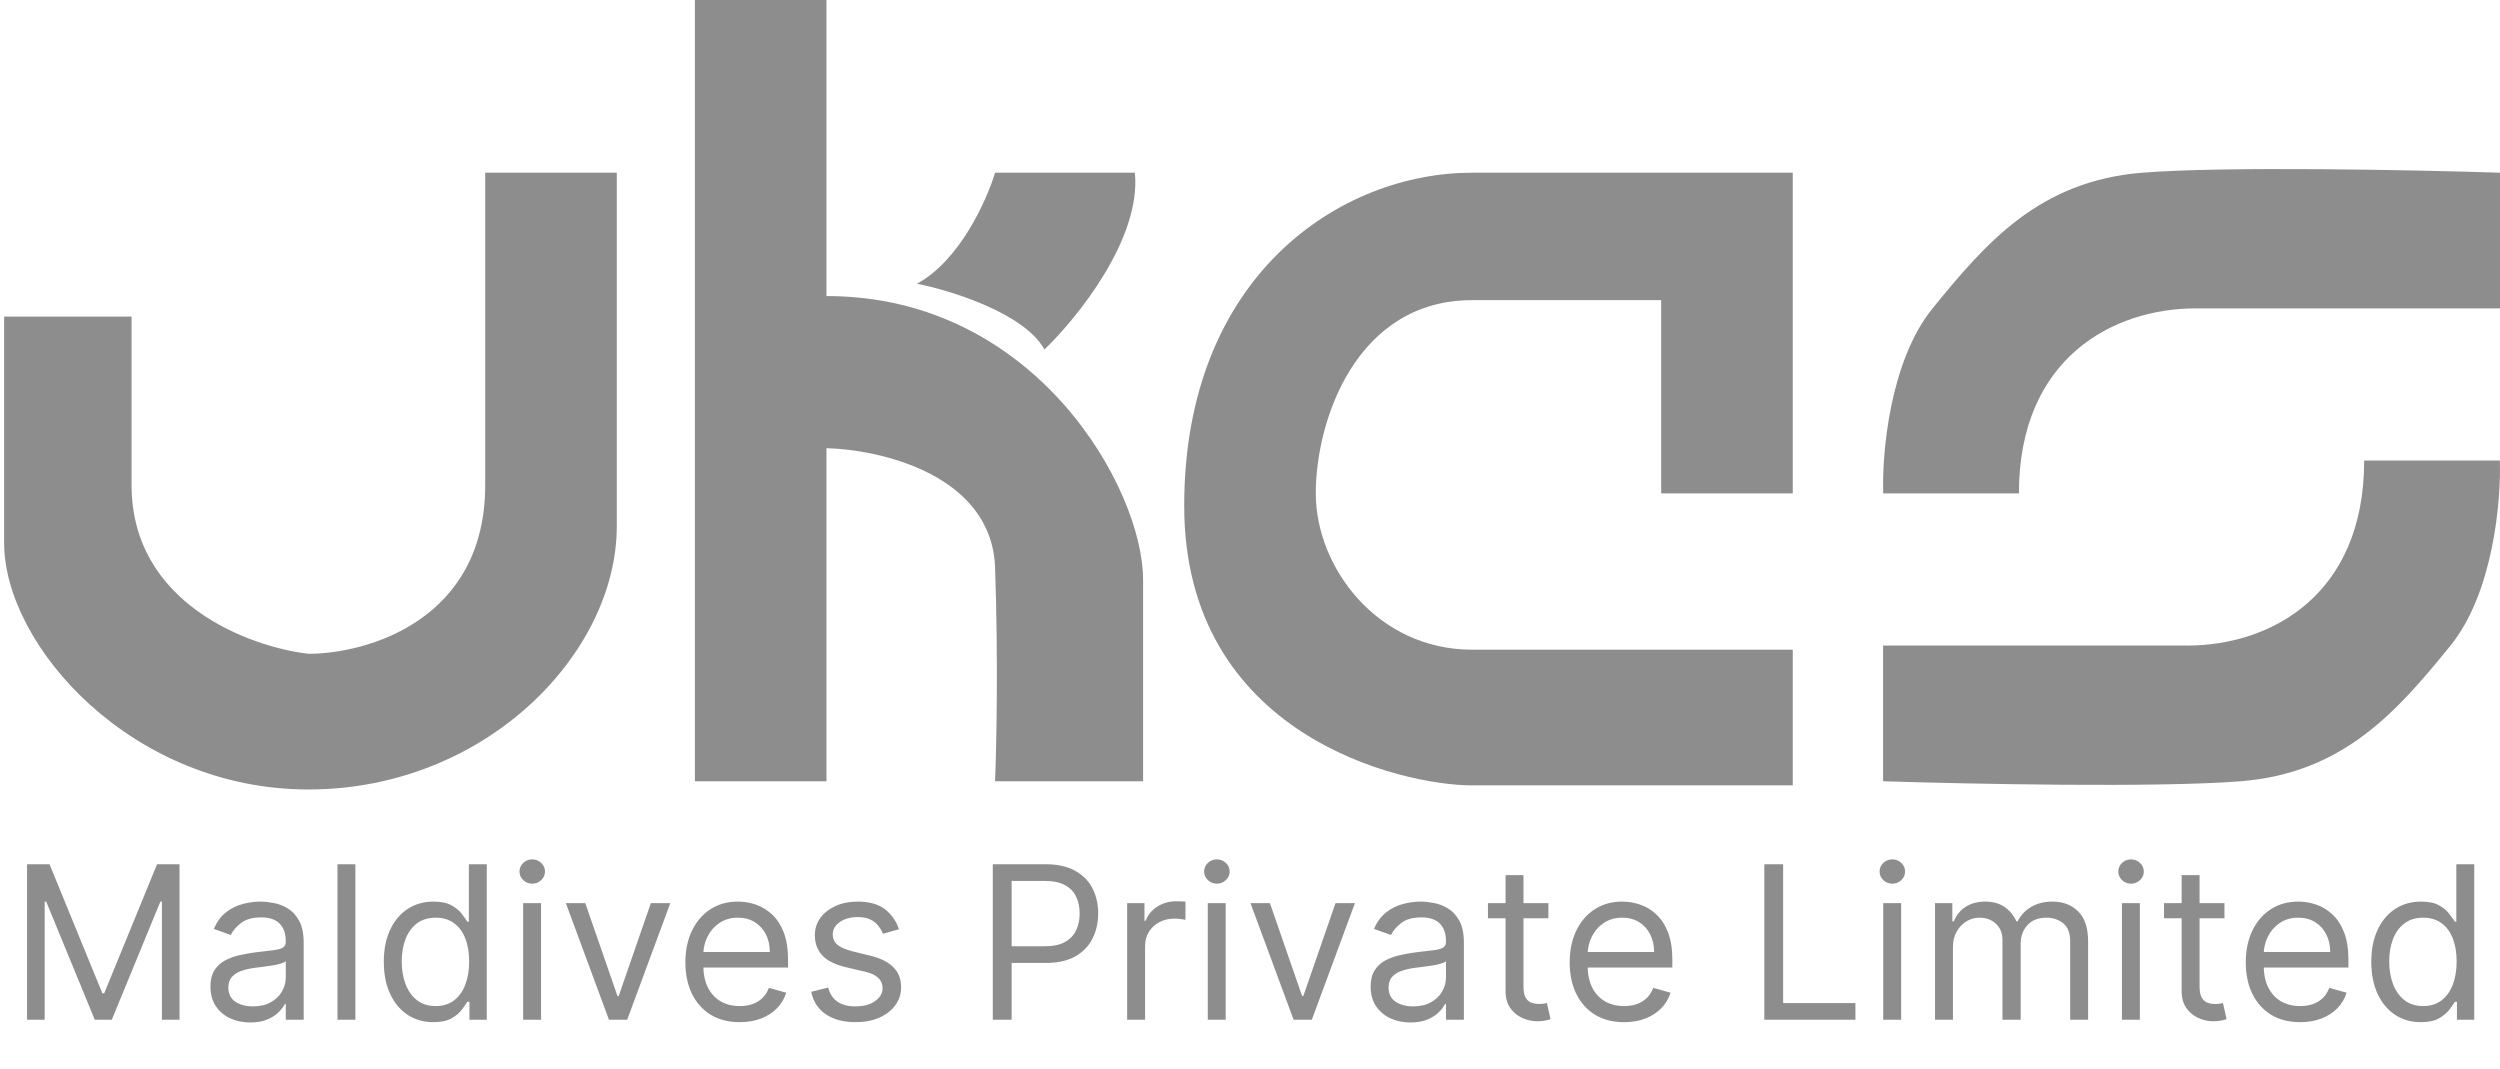
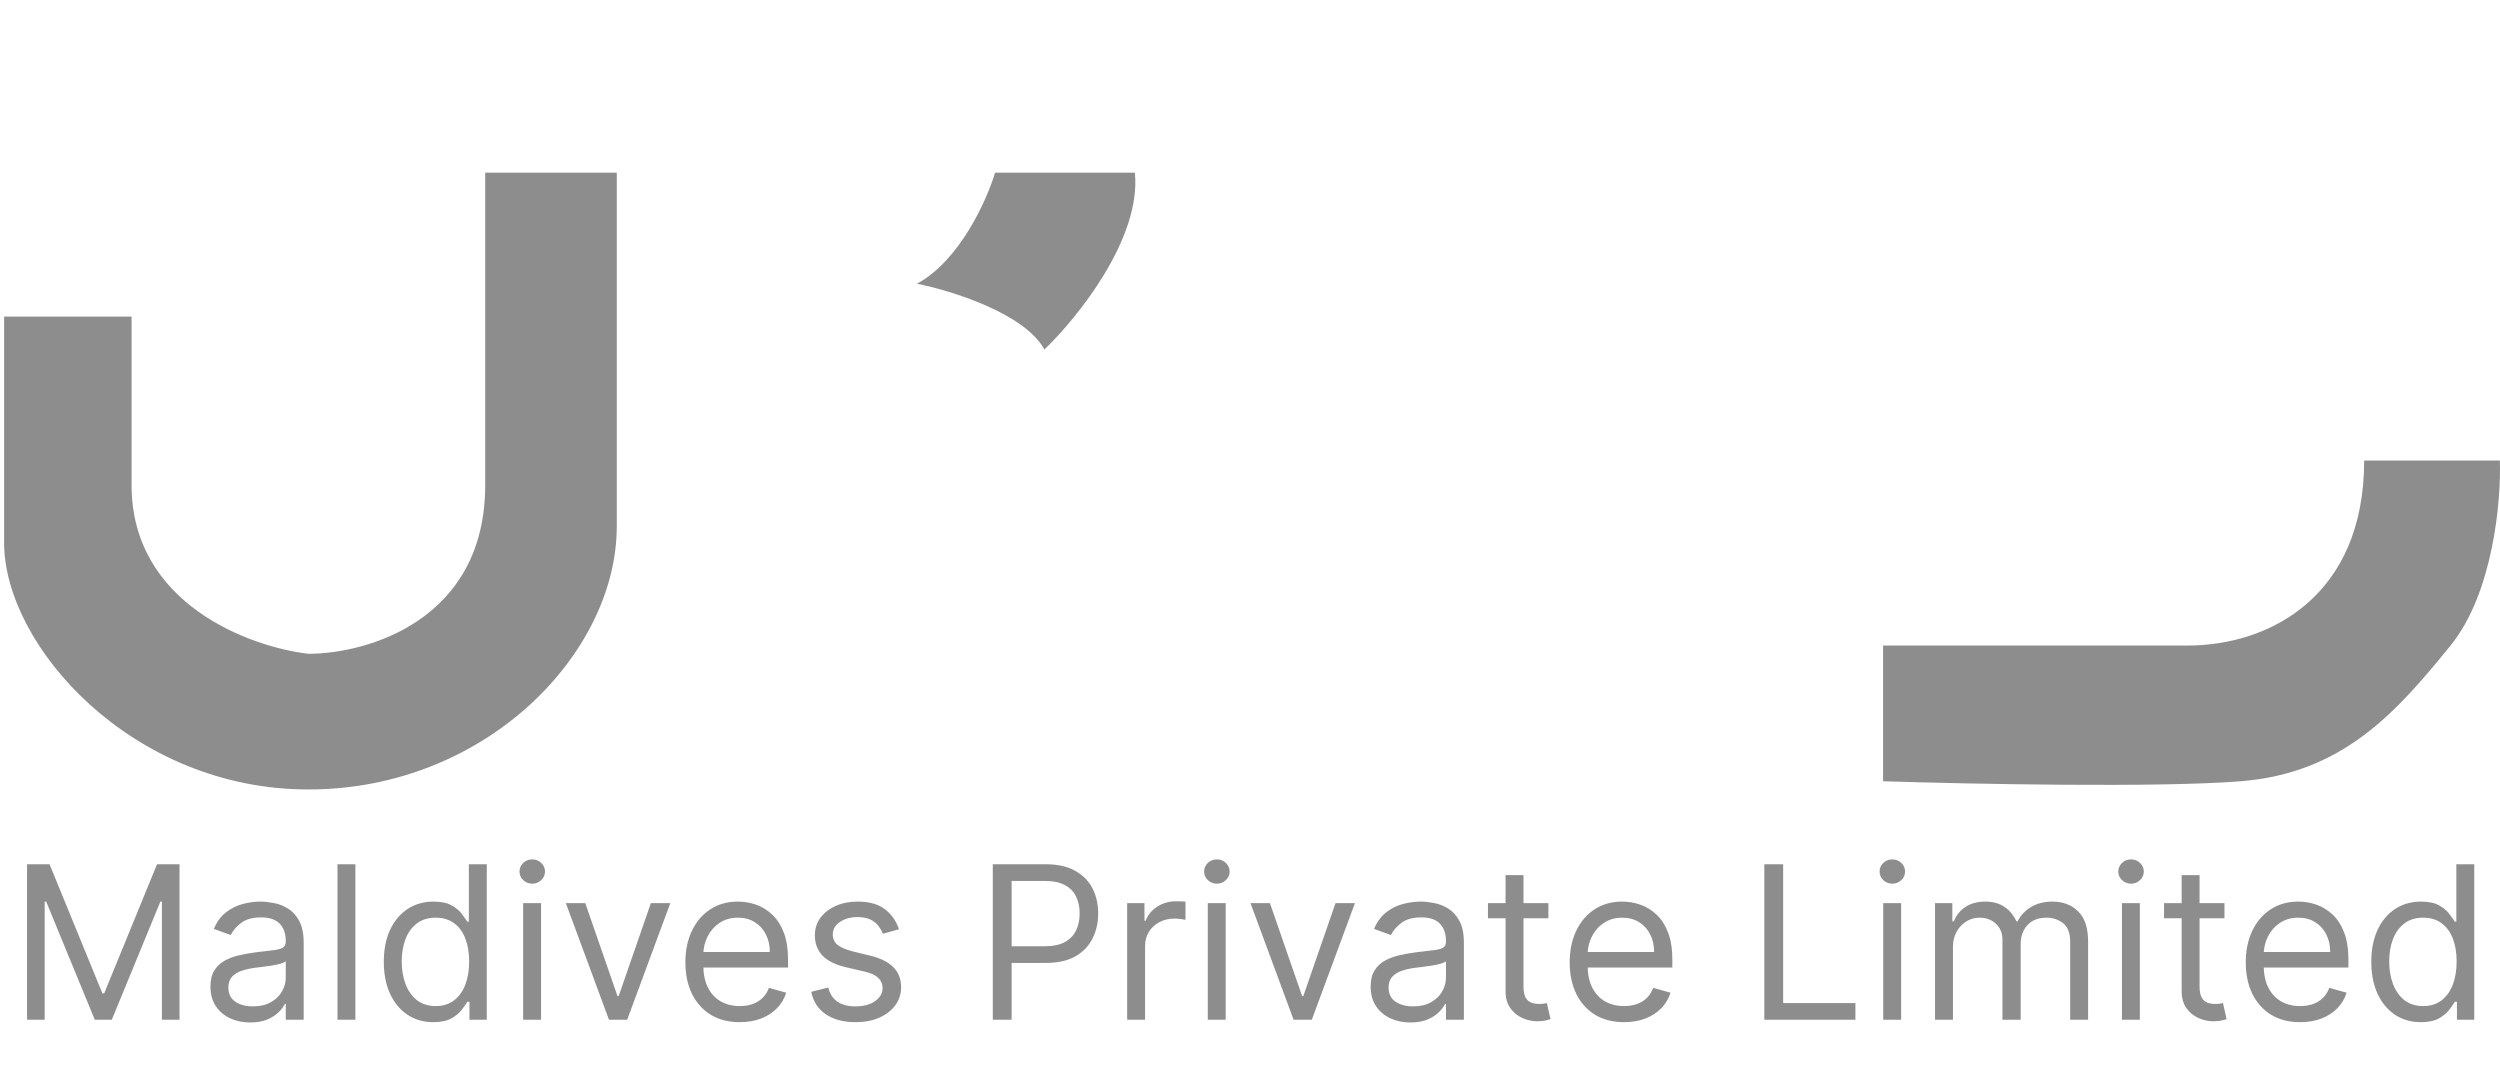
<svg xmlns="http://www.w3.org/2000/svg" width="304" height="130" viewBox="0 0 304 130" fill="none">
  <path d="M16 38.5H0.5V66C0.5 78.5 16 96 37.5 96C59 96 75 79.5 75 64V21H59V59C59 75.4 44.667 79.5 37.5 79.5C30.333 78.667 16 73.4 16 59V38.5Z" fill="#8D8D8D" />
-   <path d="M84.5 95V0H100.5V36C126 36 139 59.5 139 70.5V95H121C121.167 91 121.4 80.2 121 69C120.6 57.8 107.167 54.667 100.5 54.5V95H84.5Z" fill="#8D8D8D" />
  <path d="M127 42.5C124.6 38.1 115.667 35.333 111.5 34.5C116.7 31.7 120 24.333 121 21H138C138.8 29 131 38.667 127 42.5Z" fill="#8D8D8D" />
-   <path d="M218 60H202V36.5H179C165 36.5 160 51 160 60C160 69 167.5 79 179 79H218V95.5H179C170.5 95.5 144 89.5 144 61.5C144 33.5 163 21 179 21H218V60Z" fill="#8D8D8D" />
-   <path d="M304 37.5V21C293.667 20.667 270.5 20.2 260.5 21C248 22 241.5 29.5 235 37.5C229.8 43.9 228.833 55.167 229 60H245.5C245.5 43.5 257 37.5 267 37.5H304Z" fill="#8D8D8D" />
  <path d="M228.983 78.5L228.983 95C239.316 95.333 262.483 95.8 272.483 95C284.983 94 291.483 86.5 297.983 78.5C303.183 72.1 304.149 60.833 303.983 56L287.483 56C287.483 72.5 275.983 78.5 265.983 78.5L228.983 78.5Z" fill="#8D8D8D" />
  <path d="M3.29 105.091H6.023L12.449 120.787H12.671L19.097 105.091H21.829V124H19.688V109.634H19.503L13.594 124H11.526L5.616 109.634H5.432V124H3.29V105.091ZM30.428 124.332C29.53 124.332 28.714 124.163 27.982 123.825C27.249 123.48 26.668 122.984 26.237 122.338C25.806 121.686 25.59 120.898 25.59 119.974C25.59 119.162 25.75 118.503 26.07 117.999C26.391 117.488 26.818 117.088 27.354 116.798C27.889 116.509 28.48 116.294 29.127 116.152C29.779 116.004 30.435 115.887 31.093 115.801C31.955 115.69 32.654 115.607 33.189 115.552C33.731 115.49 34.125 115.389 34.371 115.247C34.623 115.106 34.749 114.859 34.749 114.509V114.435C34.749 113.524 34.5 112.816 34.002 112.311C33.509 111.806 32.761 111.554 31.758 111.554C30.718 111.554 29.902 111.782 29.311 112.237C28.72 112.693 28.305 113.179 28.065 113.696L25.997 112.957C26.366 112.096 26.858 111.425 27.474 110.945C28.096 110.458 28.773 110.12 29.505 109.929C30.244 109.732 30.97 109.634 31.684 109.634C32.14 109.634 32.663 109.689 33.254 109.8C33.851 109.904 34.426 110.123 34.98 110.455C35.541 110.788 36.005 111.289 36.374 111.96C36.744 112.631 36.928 113.53 36.928 114.656V124H34.749V122.08H34.639C34.491 122.387 34.245 122.717 33.9 123.067C33.555 123.418 33.097 123.717 32.524 123.963C31.952 124.209 31.253 124.332 30.428 124.332ZM30.761 122.375C31.623 122.375 32.349 122.206 32.94 121.867C33.537 121.529 33.986 121.092 34.288 120.556C34.596 120.021 34.749 119.457 34.749 118.866V116.872C34.657 116.983 34.454 117.085 34.14 117.177C33.832 117.263 33.475 117.34 33.069 117.408C32.669 117.469 32.278 117.525 31.896 117.574C31.521 117.617 31.216 117.654 30.983 117.685C30.416 117.759 29.887 117.879 29.394 118.045C28.908 118.205 28.514 118.448 28.213 118.774C27.917 119.094 27.769 119.531 27.769 120.085C27.769 120.842 28.049 121.415 28.61 121.803C29.176 122.184 29.893 122.375 30.761 122.375ZM43.215 105.091V124H41.036V105.091H43.215ZM52.691 124.295C51.509 124.295 50.465 123.997 49.561 123.4C48.656 122.797 47.948 121.947 47.437 120.852C46.926 119.75 46.671 118.448 46.671 116.946C46.671 115.456 46.926 114.164 47.437 113.068C47.948 111.973 48.659 111.126 49.57 110.529C50.481 109.932 51.533 109.634 52.727 109.634C53.651 109.634 54.38 109.787 54.916 110.095C55.457 110.397 55.87 110.741 56.153 111.129C56.442 111.511 56.667 111.825 56.827 112.071H57.012V105.091H59.191V124H57.086V121.821H56.827C56.667 122.08 56.439 122.406 56.144 122.8C55.848 123.187 55.427 123.535 54.879 123.843C54.331 124.145 53.602 124.295 52.691 124.295ZM52.986 122.338C53.86 122.338 54.599 122.11 55.202 121.655C55.805 121.193 56.264 120.556 56.578 119.744C56.892 118.925 57.049 117.98 57.049 116.909C57.049 115.85 56.895 114.924 56.587 114.13C56.279 113.33 55.824 112.708 55.22 112.265C54.617 111.816 53.872 111.591 52.986 111.591C52.063 111.591 51.293 111.828 50.678 112.302C50.068 112.77 49.61 113.407 49.302 114.213C49.001 115.013 48.85 115.912 48.85 116.909C48.85 117.919 49.004 118.836 49.311 119.661C49.625 120.479 50.087 121.132 50.696 121.618C51.312 122.098 52.075 122.338 52.986 122.338ZM63.614 124V109.818H65.793V124H63.614ZM64.722 107.455C64.297 107.455 63.931 107.31 63.623 107.021C63.322 106.731 63.171 106.384 63.171 105.977C63.171 105.571 63.322 105.223 63.623 104.934C63.931 104.645 64.297 104.5 64.722 104.5C65.147 104.5 65.51 104.645 65.811 104.934C66.119 105.223 66.273 105.571 66.273 105.977C66.273 106.384 66.119 106.731 65.811 107.021C65.51 107.31 65.147 107.455 64.722 107.455ZM81.51 109.818L76.266 124H74.05L68.806 109.818H71.169L75.084 121.119H75.232L79.147 109.818H81.51ZM89.955 124.295C88.588 124.295 87.409 123.994 86.418 123.391C85.434 122.781 84.674 121.932 84.138 120.842C83.609 119.747 83.344 118.473 83.344 117.02C83.344 115.567 83.609 114.287 84.138 113.179C84.674 112.065 85.418 111.197 86.372 110.575C87.333 109.947 88.453 109.634 89.733 109.634C90.472 109.634 91.201 109.757 91.921 110.003C92.641 110.249 93.297 110.649 93.888 111.203C94.479 111.751 94.95 112.477 95.301 113.382C95.651 114.287 95.827 115.401 95.827 116.724V117.648H84.895V115.764H93.611C93.611 114.964 93.451 114.25 93.131 113.622C92.817 112.994 92.368 112.499 91.783 112.136C91.204 111.772 90.521 111.591 89.733 111.591C88.865 111.591 88.114 111.806 87.48 112.237C86.852 112.662 86.369 113.216 86.031 113.899C85.692 114.582 85.523 115.315 85.523 116.097V117.352C85.523 118.423 85.708 119.331 86.077 120.076C86.452 120.815 86.972 121.378 87.637 121.766C88.302 122.147 89.075 122.338 89.955 122.338C90.527 122.338 91.044 122.258 91.506 122.098C91.974 121.932 92.377 121.686 92.715 121.359C93.054 121.027 93.316 120.615 93.5 120.122L95.605 120.713C95.384 121.427 95.011 122.055 94.488 122.597C93.965 123.132 93.319 123.551 92.549 123.852C91.78 124.148 90.915 124.295 89.955 124.295ZM109.317 112.994L107.36 113.548C107.236 113.222 107.055 112.905 106.815 112.597C106.581 112.283 106.261 112.025 105.855 111.822C105.448 111.619 104.928 111.517 104.294 111.517C103.426 111.517 102.703 111.717 102.124 112.117C101.552 112.511 101.266 113.013 101.266 113.622C101.266 114.164 101.463 114.592 101.857 114.906C102.251 115.219 102.866 115.481 103.703 115.69L105.808 116.207C107.076 116.515 108.021 116.986 108.643 117.62C109.265 118.248 109.575 119.057 109.575 120.048C109.575 120.861 109.342 121.587 108.874 122.227C108.412 122.867 107.766 123.372 106.935 123.741C106.104 124.111 105.138 124.295 104.036 124.295C102.589 124.295 101.392 123.982 100.444 123.354C99.496 122.726 98.896 121.809 98.644 120.602L100.712 120.085C100.909 120.848 101.281 121.421 101.829 121.803C102.383 122.184 103.106 122.375 103.999 122.375C105.014 122.375 105.821 122.16 106.418 121.729C107.021 121.292 107.323 120.768 107.323 120.159C107.323 119.667 107.15 119.254 106.806 118.922C106.461 118.583 105.932 118.331 105.218 118.165L102.854 117.611C101.555 117.303 100.601 116.826 99.992 116.18C99.388 115.527 99.087 114.712 99.087 113.733C99.087 112.933 99.311 112.225 99.761 111.609C100.216 110.994 100.835 110.511 101.617 110.16C102.405 109.809 103.297 109.634 104.294 109.634C105.698 109.634 106.799 109.941 107.6 110.557C108.406 111.172 108.978 111.985 109.317 112.994ZM120.723 124V105.091H127.113C128.596 105.091 129.809 105.359 130.75 105.894C131.698 106.424 132.4 107.141 132.856 108.045C133.311 108.95 133.539 109.96 133.539 111.074C133.539 112.188 133.311 113.201 132.856 114.112C132.406 115.022 131.711 115.749 130.769 116.29C129.827 116.826 128.621 117.094 127.15 117.094H122.57V115.062H127.076C128.091 115.062 128.907 114.887 129.522 114.536C130.138 114.185 130.584 113.711 130.861 113.114C131.144 112.511 131.286 111.831 131.286 111.074C131.286 110.317 131.144 109.64 130.861 109.043C130.584 108.446 130.135 107.978 129.513 107.639C128.892 107.295 128.067 107.122 127.039 107.122H123.013V124H120.723ZM137.062 124V109.818H139.167V111.96H139.315C139.573 111.259 140.041 110.689 140.718 110.252C141.395 109.815 142.158 109.597 143.008 109.597C143.168 109.597 143.368 109.6 143.608 109.606C143.848 109.612 144.03 109.621 144.153 109.634V111.849C144.079 111.831 143.91 111.803 143.645 111.766C143.386 111.723 143.113 111.702 142.823 111.702C142.134 111.702 141.518 111.846 140.977 112.136C140.441 112.419 140.016 112.813 139.703 113.317C139.395 113.816 139.241 114.385 139.241 115.026V124H137.062ZM146.866 124V109.818H149.045V124H146.866ZM147.974 107.455C147.549 107.455 147.183 107.31 146.875 107.021C146.573 106.731 146.423 106.384 146.423 105.977C146.423 105.571 146.573 105.223 146.875 104.934C147.183 104.645 147.549 104.5 147.974 104.5C148.398 104.5 148.762 104.645 149.063 104.934C149.371 105.223 149.525 105.571 149.525 105.977C149.525 106.384 149.371 106.731 149.063 107.021C148.762 107.31 148.398 107.455 147.974 107.455ZM164.762 109.818L159.518 124H157.302L152.058 109.818H154.421L158.336 121.119H158.484L162.399 109.818H164.762ZM171.51 124.332C170.611 124.332 169.796 124.163 169.063 123.825C168.331 123.48 167.749 122.984 167.318 122.338C166.887 121.686 166.672 120.898 166.672 119.974C166.672 119.162 166.832 118.503 167.152 117.999C167.472 117.488 167.9 117.088 168.435 116.798C168.971 116.509 169.562 116.294 170.208 116.152C170.861 116.004 171.516 115.887 172.175 115.801C173.036 115.69 173.735 115.607 174.271 115.552C174.812 115.49 175.206 115.389 175.452 115.247C175.705 115.106 175.831 114.859 175.831 114.509V114.435C175.831 113.524 175.582 112.816 175.083 112.311C174.591 111.806 173.843 111.554 172.84 111.554C171.799 111.554 170.984 111.782 170.393 112.237C169.802 112.693 169.386 113.179 169.146 113.696L167.078 112.957C167.447 112.096 167.94 111.425 168.555 110.945C169.177 110.458 169.854 110.12 170.587 109.929C171.325 109.732 172.052 109.634 172.766 109.634C173.221 109.634 173.744 109.689 174.335 109.8C174.932 109.904 175.508 110.123 176.062 110.455C176.622 110.788 177.087 111.289 177.456 111.96C177.825 112.631 178.01 113.53 178.01 114.656V124H175.831V122.08H175.72C175.572 122.387 175.326 122.717 174.982 123.067C174.637 123.418 174.178 123.717 173.606 123.963C173.033 124.209 172.335 124.332 171.51 124.332ZM171.842 122.375C172.704 122.375 173.43 122.206 174.021 121.867C174.618 121.529 175.068 121.092 175.369 120.556C175.677 120.021 175.831 119.457 175.831 118.866V116.872C175.739 116.983 175.536 117.085 175.222 117.177C174.914 117.263 174.557 117.34 174.151 117.408C173.75 117.469 173.36 117.525 172.978 117.574C172.603 117.617 172.298 117.654 172.064 117.685C171.498 117.759 170.968 117.879 170.476 118.045C169.99 118.205 169.596 118.448 169.294 118.774C168.999 119.094 168.851 119.531 168.851 120.085C168.851 120.842 169.131 121.415 169.691 121.803C170.257 122.184 170.974 122.375 171.842 122.375ZM188.285 109.818V111.665H180.935V109.818H188.285ZM183.077 106.42H185.256V119.938C185.256 120.553 185.346 121.015 185.524 121.322C185.709 121.624 185.943 121.827 186.226 121.932C186.515 122.03 186.82 122.08 187.14 122.08C187.38 122.08 187.577 122.067 187.731 122.043C187.885 122.012 188.008 121.987 188.1 121.969L188.543 123.926C188.395 123.982 188.189 124.037 187.925 124.092C187.66 124.154 187.324 124.185 186.918 124.185C186.303 124.185 185.699 124.052 185.109 123.788C184.524 123.523 184.038 123.12 183.65 122.578C183.268 122.036 183.077 121.353 183.077 120.528V106.42ZM197.486 124.295C196.12 124.295 194.941 123.994 193.95 123.391C192.965 122.781 192.205 121.932 191.669 120.842C191.14 119.747 190.875 118.473 190.875 117.02C190.875 115.567 191.14 114.287 191.669 113.179C192.205 112.065 192.95 111.197 193.904 110.575C194.864 109.947 195.984 109.634 197.264 109.634C198.003 109.634 198.732 109.757 199.453 110.003C200.173 110.249 200.828 110.649 201.419 111.203C202.01 111.751 202.481 112.477 202.832 113.382C203.183 114.287 203.358 115.401 203.358 116.724V117.648H192.426V115.764H201.142C201.142 114.964 200.982 114.25 200.662 113.622C200.348 112.994 199.899 112.499 199.314 112.136C198.736 111.772 198.052 111.591 197.264 111.591C196.397 111.591 195.646 111.806 195.012 112.237C194.384 112.662 193.901 113.216 193.562 113.899C193.223 114.582 193.054 115.315 193.054 116.097V117.352C193.054 118.423 193.239 119.331 193.608 120.076C193.984 120.815 194.504 121.378 195.169 121.766C195.833 122.147 196.606 122.338 197.486 122.338C198.058 122.338 198.576 122.258 199.037 122.098C199.505 121.932 199.908 121.686 200.247 121.359C200.585 121.027 200.847 120.615 201.031 120.122L203.137 120.713C202.915 121.427 202.543 122.055 202.019 122.597C201.496 123.132 200.85 123.551 200.081 123.852C199.311 124.148 198.446 124.295 197.486 124.295ZM214.541 124V105.091H216.831V121.969H225.62V124H214.541ZM229 124V109.818H231.179V124H229ZM230.108 107.455C229.684 107.455 229.317 107.31 229.01 107.021C228.708 106.731 228.557 106.384 228.557 105.977C228.557 105.571 228.708 105.223 229.01 104.934C229.317 104.645 229.684 104.5 230.108 104.5C230.533 104.5 230.896 104.645 231.198 104.934C231.506 105.223 231.659 105.571 231.659 105.977C231.659 106.384 231.506 106.731 231.198 107.021C230.896 107.31 230.533 107.455 230.108 107.455ZM235.3 124V109.818H237.405V112.034H237.59C237.885 111.277 238.363 110.689 239.021 110.271C239.68 109.846 240.471 109.634 241.394 109.634C242.33 109.634 243.108 109.846 243.73 110.271C244.358 110.689 244.847 111.277 245.198 112.034H245.346C245.709 111.302 246.254 110.72 246.98 110.289C247.706 109.852 248.577 109.634 249.593 109.634C250.861 109.634 251.898 110.031 252.704 110.825C253.511 111.612 253.914 112.84 253.914 114.509V124H251.735V114.509C251.735 113.462 251.449 112.714 250.876 112.265C250.304 111.816 249.63 111.591 248.854 111.591C247.857 111.591 247.085 111.893 246.537 112.496C245.989 113.093 245.715 113.85 245.715 114.767V124H243.499V114.287C243.499 113.481 243.238 112.831 242.714 112.339C242.191 111.84 241.517 111.591 240.692 111.591C240.126 111.591 239.597 111.742 239.104 112.043C238.618 112.345 238.224 112.763 237.922 113.299C237.627 113.828 237.479 114.441 237.479 115.136V124H235.3ZM258.028 124V109.818H260.207V124H258.028ZM259.136 107.455C258.711 107.455 258.345 107.31 258.037 107.021C257.736 106.731 257.585 106.384 257.585 105.977C257.585 105.571 257.736 105.223 258.037 104.934C258.345 104.645 258.711 104.5 259.136 104.5C259.561 104.5 259.924 104.645 260.225 104.934C260.533 105.223 260.687 105.571 260.687 105.977C260.687 106.384 260.533 106.731 260.225 107.021C259.924 107.31 259.561 107.455 259.136 107.455ZM270.495 109.818V111.665H263.146V109.818H270.495ZM265.288 106.42H267.467V119.938C267.467 120.553 267.556 121.015 267.735 121.322C267.919 121.624 268.153 121.827 268.437 121.932C268.726 122.03 269.03 122.08 269.351 122.08C269.591 122.08 269.788 122.067 269.941 122.043C270.095 122.012 270.218 121.987 270.311 121.969L270.754 123.926C270.606 123.982 270.4 124.037 270.135 124.092C269.871 124.154 269.535 124.185 269.129 124.185C268.513 124.185 267.91 124.052 267.319 123.788C266.735 123.523 266.248 123.12 265.861 122.578C265.479 122.036 265.288 121.353 265.288 120.528V106.42ZM279.697 124.295C278.33 124.295 277.152 123.994 276.161 123.391C275.176 122.781 274.416 121.932 273.88 120.842C273.351 119.747 273.086 118.473 273.086 117.02C273.086 115.567 273.351 114.287 273.88 113.179C274.416 112.065 275.16 111.197 276.114 110.575C277.075 109.947 278.195 109.634 279.475 109.634C280.214 109.634 280.943 109.757 281.663 110.003C282.384 110.249 283.039 110.649 283.63 111.203C284.221 111.751 284.692 112.477 285.043 113.382C285.394 114.287 285.569 115.401 285.569 116.724V117.648H274.637V115.764H283.353C283.353 114.964 283.193 114.25 282.873 113.622C282.559 112.994 282.11 112.499 281.525 112.136C280.946 111.772 280.263 111.591 279.475 111.591C278.607 111.591 277.856 111.806 277.222 112.237C276.595 112.662 276.111 113.216 275.773 113.899C275.434 114.582 275.265 115.315 275.265 116.097V117.352C275.265 118.423 275.45 119.331 275.819 120.076C276.194 120.815 276.715 121.378 277.379 121.766C278.044 122.147 278.817 122.338 279.697 122.338C280.269 122.338 280.786 122.258 281.248 122.098C281.716 121.932 282.119 121.686 282.457 121.359C282.796 121.027 283.058 120.615 283.242 120.122L285.347 120.713C285.126 121.427 284.753 122.055 284.23 122.597C283.707 123.132 283.061 123.551 282.291 123.852C281.522 124.148 280.657 124.295 279.697 124.295ZM294.369 124.295C293.187 124.295 292.144 123.997 291.239 123.4C290.334 122.797 289.626 121.947 289.115 120.852C288.604 119.75 288.349 118.448 288.349 116.946C288.349 115.456 288.604 114.164 289.115 113.068C289.626 111.973 290.337 111.126 291.248 110.529C292.159 109.932 293.212 109.634 294.406 109.634C295.329 109.634 296.058 109.787 296.594 110.095C297.136 110.397 297.548 110.741 297.831 111.129C298.12 111.511 298.345 111.825 298.505 112.071H298.69V105.091H300.869V124H298.764V121.821H298.505C298.345 122.08 298.117 122.406 297.822 122.8C297.526 123.187 297.105 123.535 296.557 123.843C296.009 124.145 295.28 124.295 294.369 124.295ZM294.664 122.338C295.538 122.338 296.277 122.11 296.88 121.655C297.483 121.193 297.942 120.556 298.256 119.744C298.57 118.925 298.727 117.98 298.727 116.909C298.727 115.85 298.573 114.924 298.265 114.13C297.957 113.33 297.502 112.708 296.899 112.265C296.295 111.816 295.551 111.591 294.664 111.591C293.741 111.591 292.971 111.828 292.356 112.302C291.747 112.77 291.288 113.407 290.98 114.213C290.679 115.013 290.528 115.912 290.528 116.909C290.528 117.919 290.682 118.836 290.989 119.661C291.303 120.479 291.765 121.132 292.374 121.618C292.99 122.098 293.753 122.338 294.664 122.338Z" fill="#8D8D8D" />
</svg>